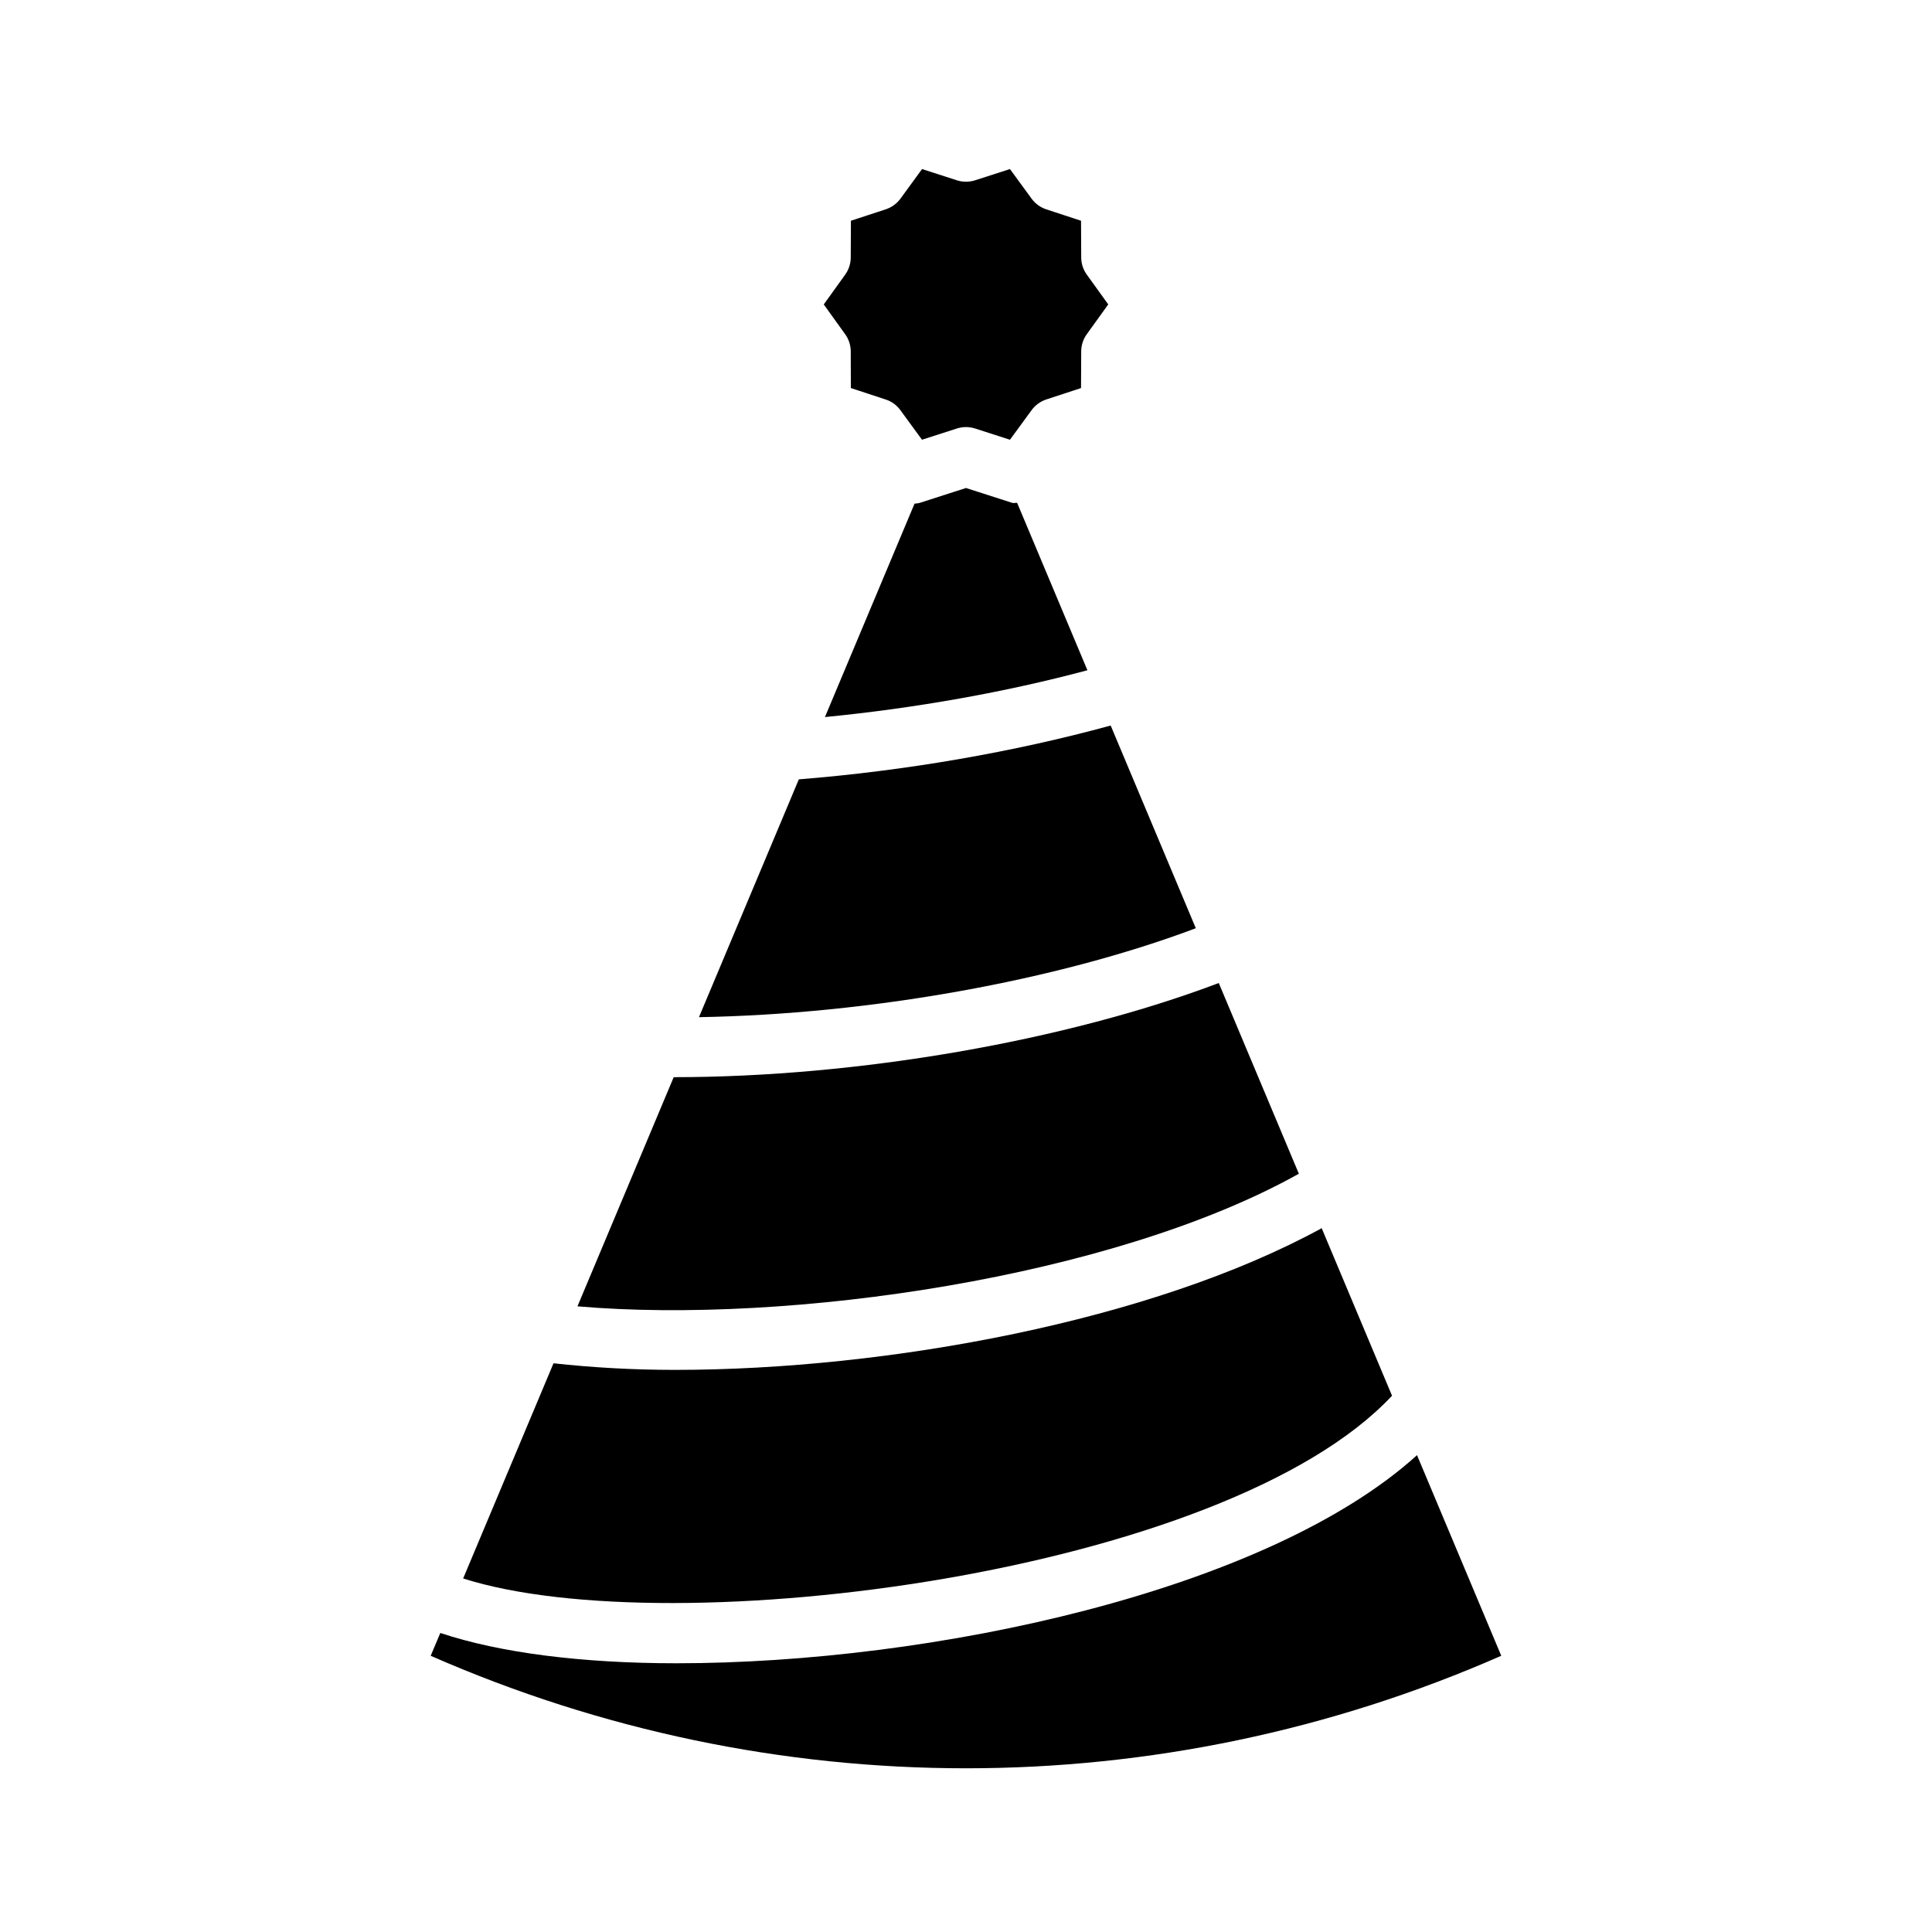
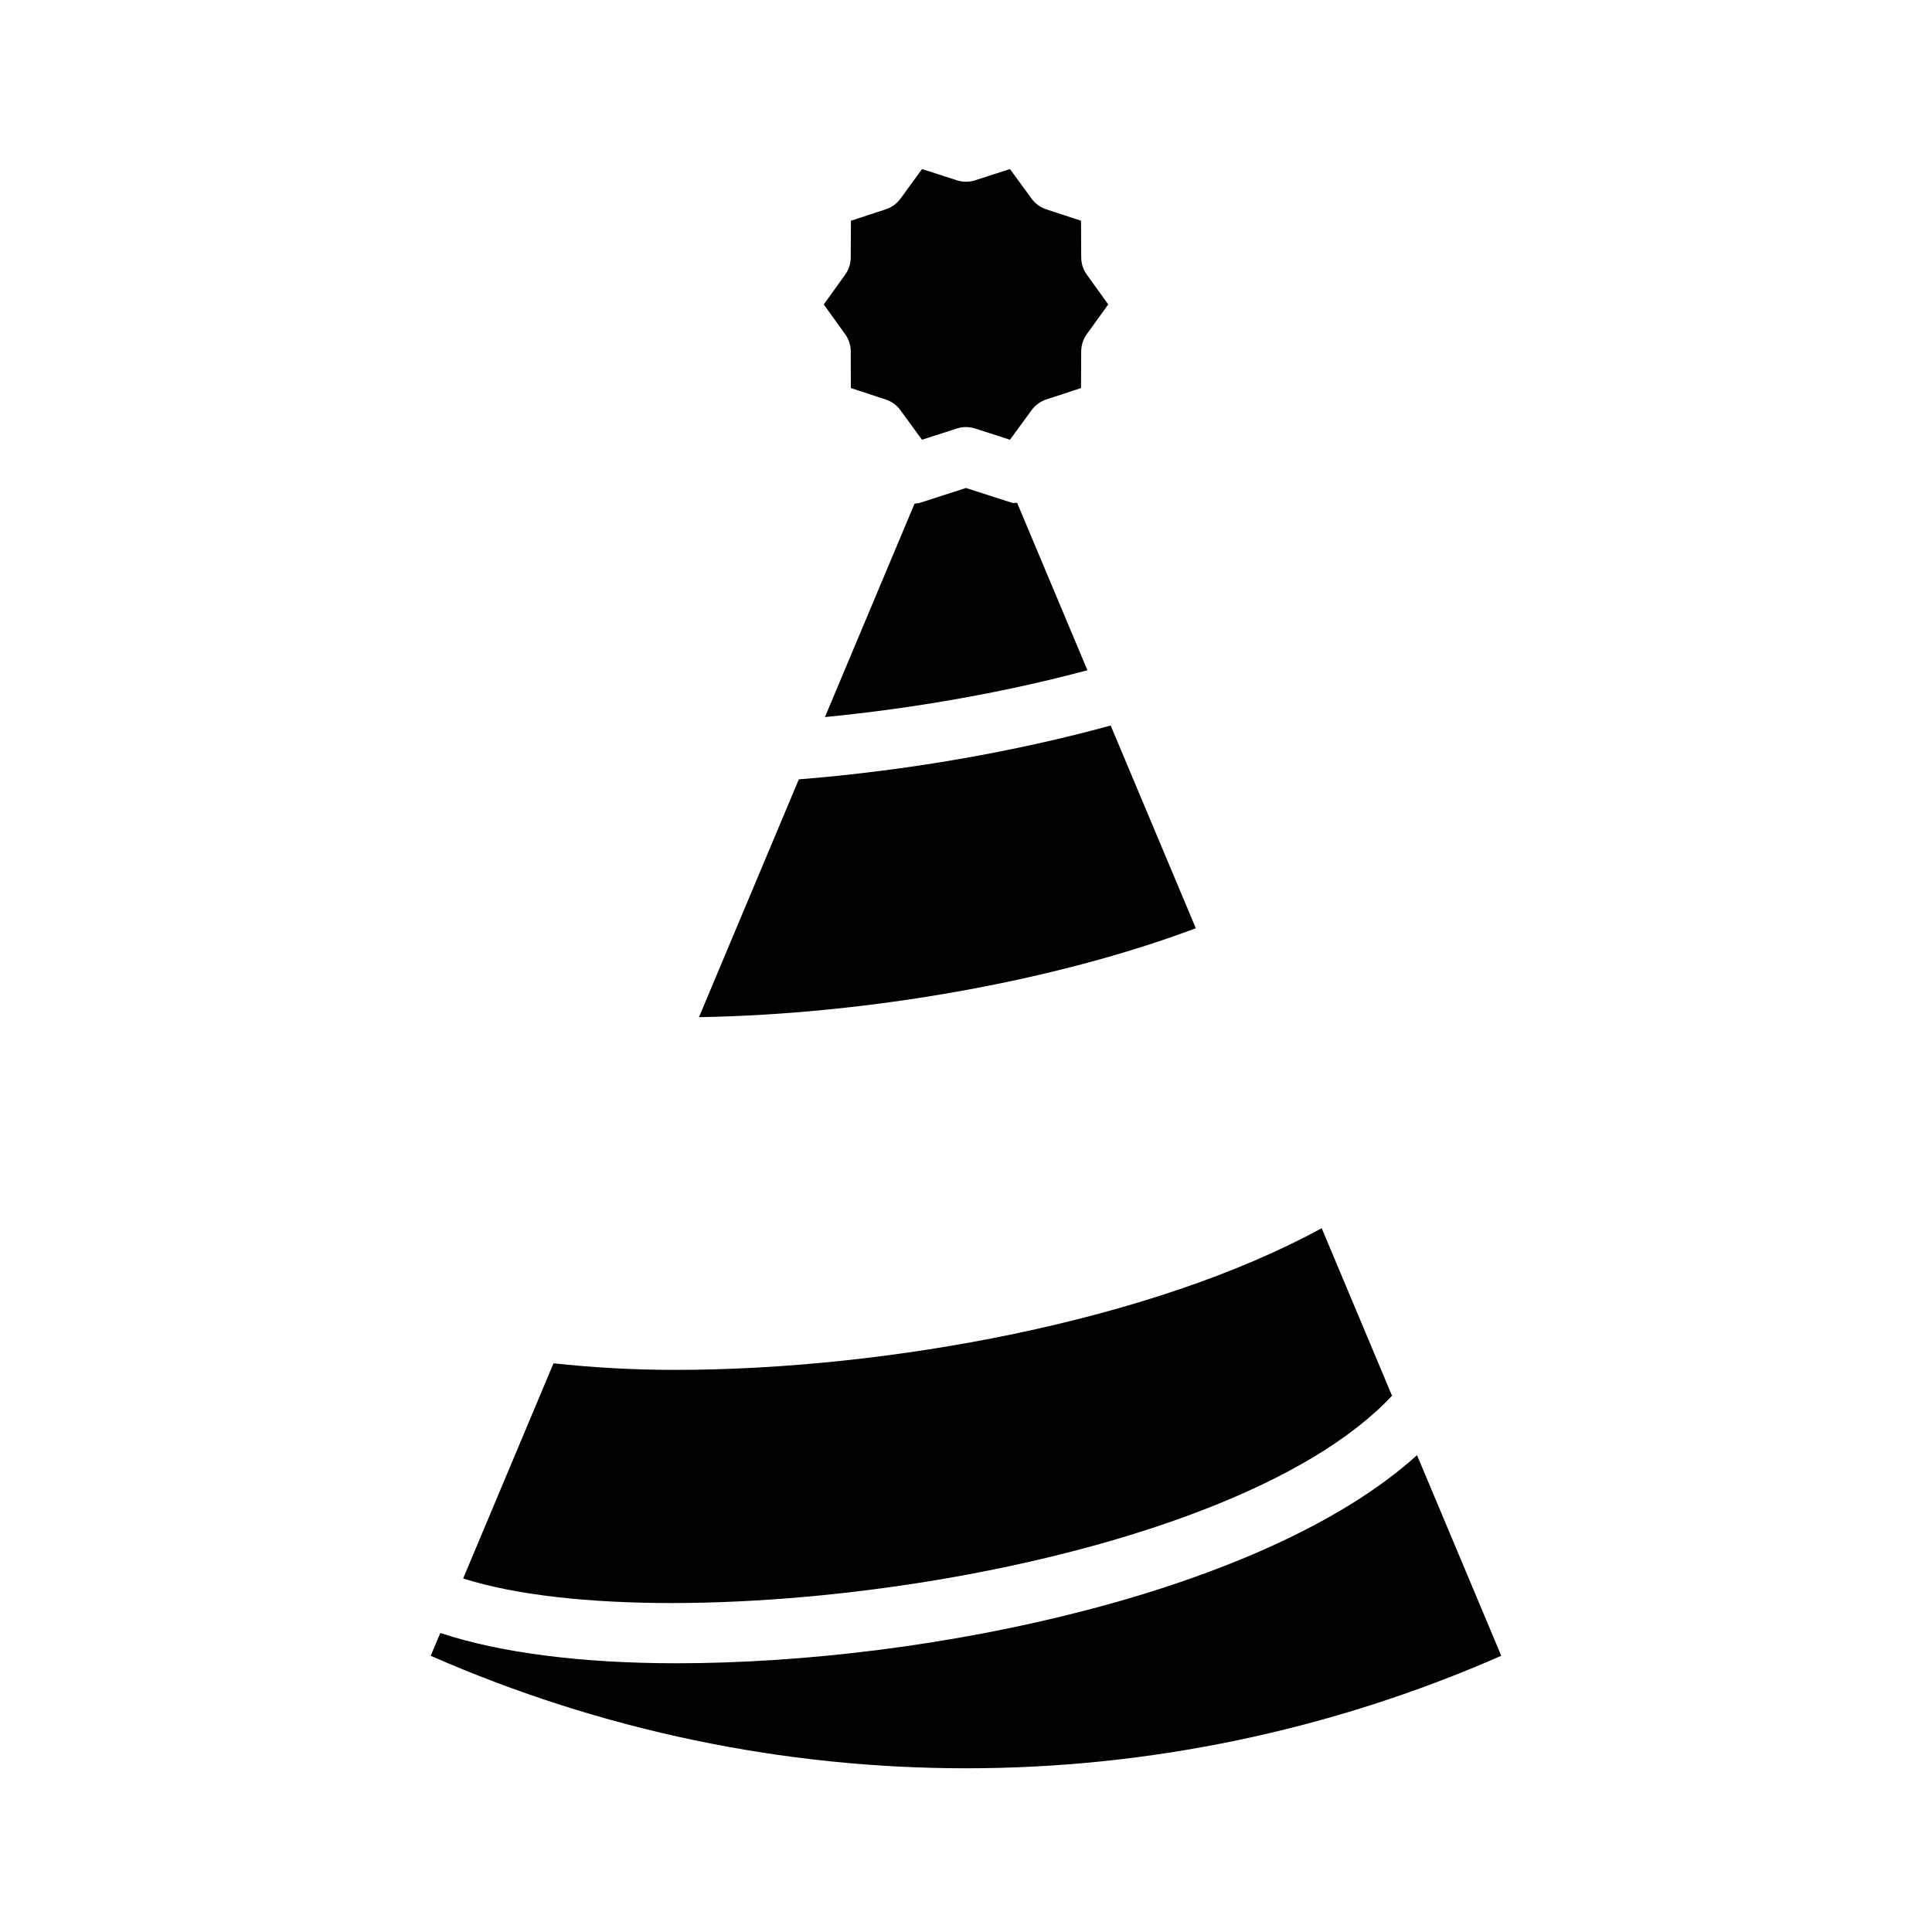
<svg xmlns="http://www.w3.org/2000/svg" fill="#000000" width="800px" height="800px" version="1.1" viewBox="144 144 512 512">
  <g>
    <path d="m438.34 336.27c-25.426 6.977-54.285 12.012-82.641 14.266l-26.465 63.023c45.152-0.77 94.699-9.652 131.67-23.57z" />
    <path d="m382.62 252.71 5.715 7.824 9.242-2.977c1.559-0.504 3.258-0.504 4.832 0l9.242 2.977 5.731-7.84c0.977-1.324 2.312-2.312 3.891-2.832l9.211-3.023 0.047-9.715c0-1.637 0.52-3.242 1.496-4.582l5.668-7.871-5.668-7.871c-0.977-1.34-1.496-2.93-1.496-4.582l-0.047-9.715-9.211-3.023c-1.574-0.52-2.93-1.512-3.891-2.832l-5.731-7.844-9.242 2.977c-1.574 0.504-3.258 0.504-4.832 0l-9.227-2.977-5.715 7.84c-0.977 1.324-2.332 2.312-3.906 2.832l-9.227 3.023-0.047 9.73c0 1.637-0.52 3.227-1.48 4.566l-5.668 7.887 5.668 7.887c0.961 1.324 1.48 2.93 1.48 4.566l0.031 9.699 9.227 3.039c1.574 0.504 2.93 1.496 3.906 2.836z" />
    <path d="m413.55 277.26c-0.441-0.062-0.883 0.141-1.309 0l-12.246-3.938-12.234 3.938c-0.457 0.141-0.93 0.156-1.402 0.219l-23.742 56.551c24.027-2.348 48.004-6.629 69.559-12.406z" />
    <path d="m512.9 513.88-18.641-44.398c-44.949 24.594-115.15 37.551-171.41 37.551-11.508 0-22.199-0.66-32.164-1.746l-23.945 57.023c55.449 17.648 202.07-1.262 246.16-48.43z" />
-     <path d="m488.21 455.05-21.223-50.539c-40.523 15.336-95.598 24.953-144.45 24.953l-25.504 60.727c55.973 4.852 142-7.652 191.18-35.141z" />
    <path d="m541.85 582.8-22.324-53.168c-39.801 36.023-128.41 55.152-196.27 55.152-24.984 0-46.727-2.754-62.566-8.031l-2.551 6.047c90.59 39.754 193.15 39.754 283.71 0z" />
  </g>
</svg>